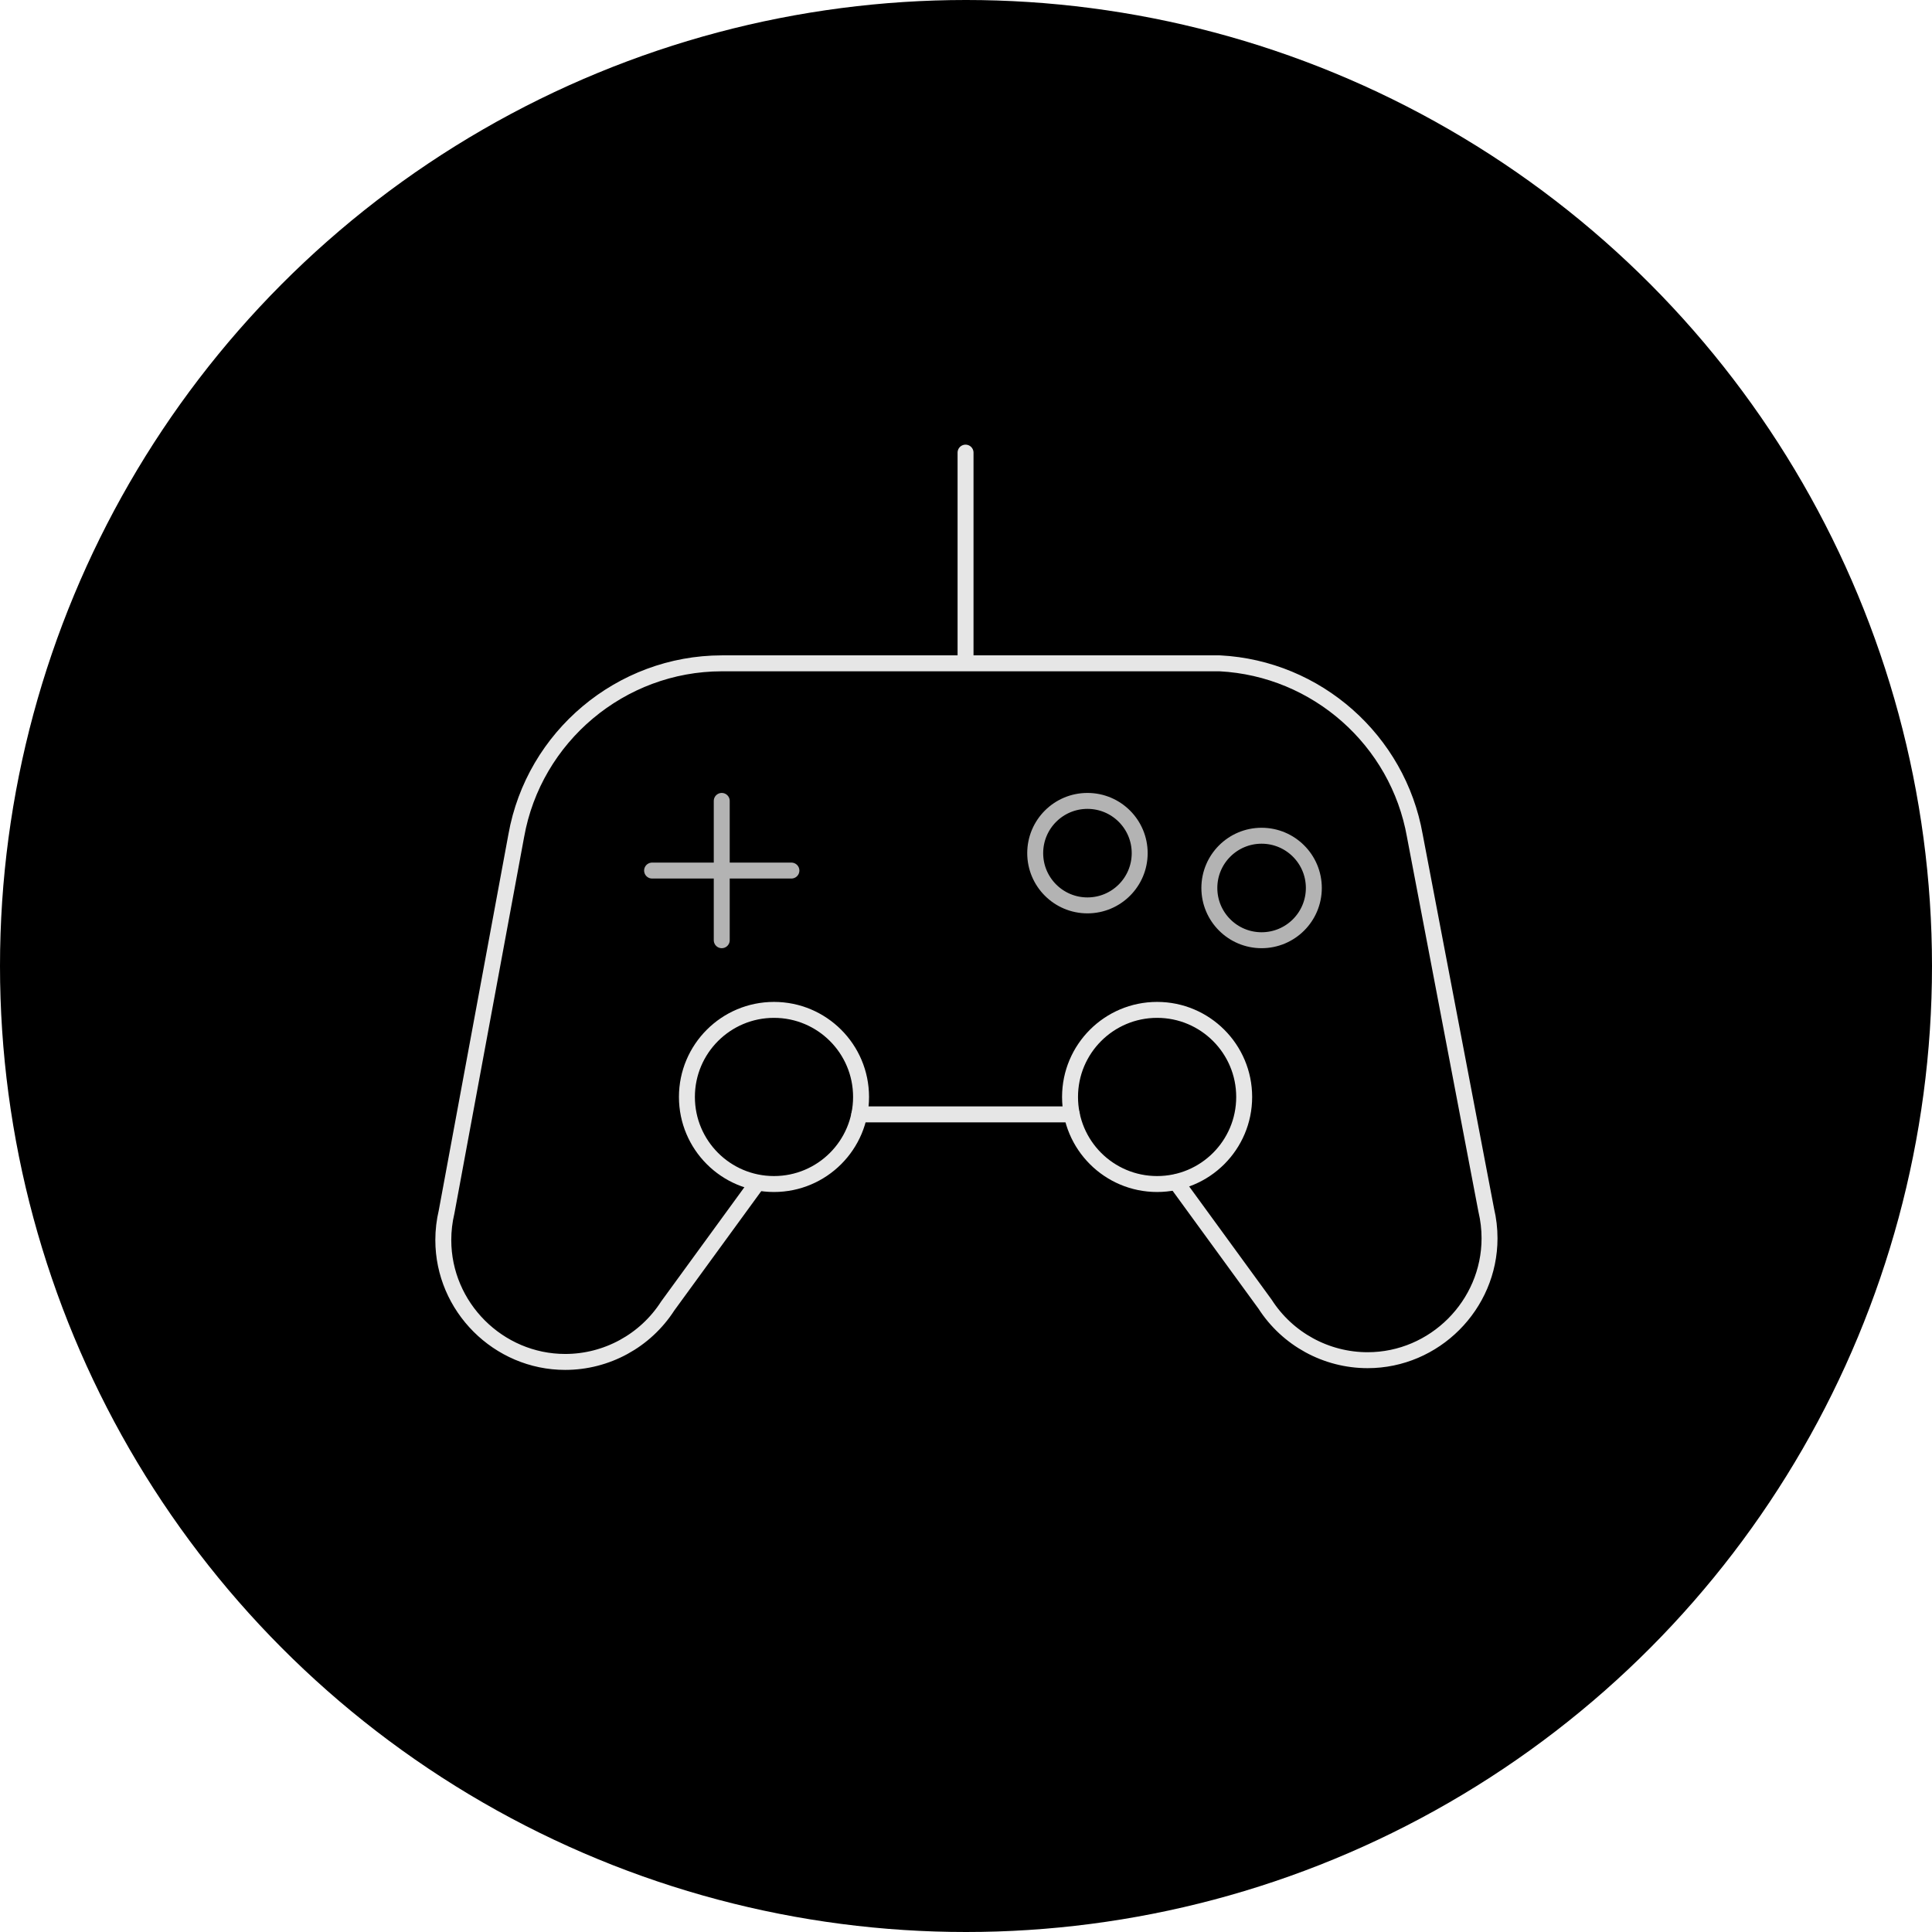
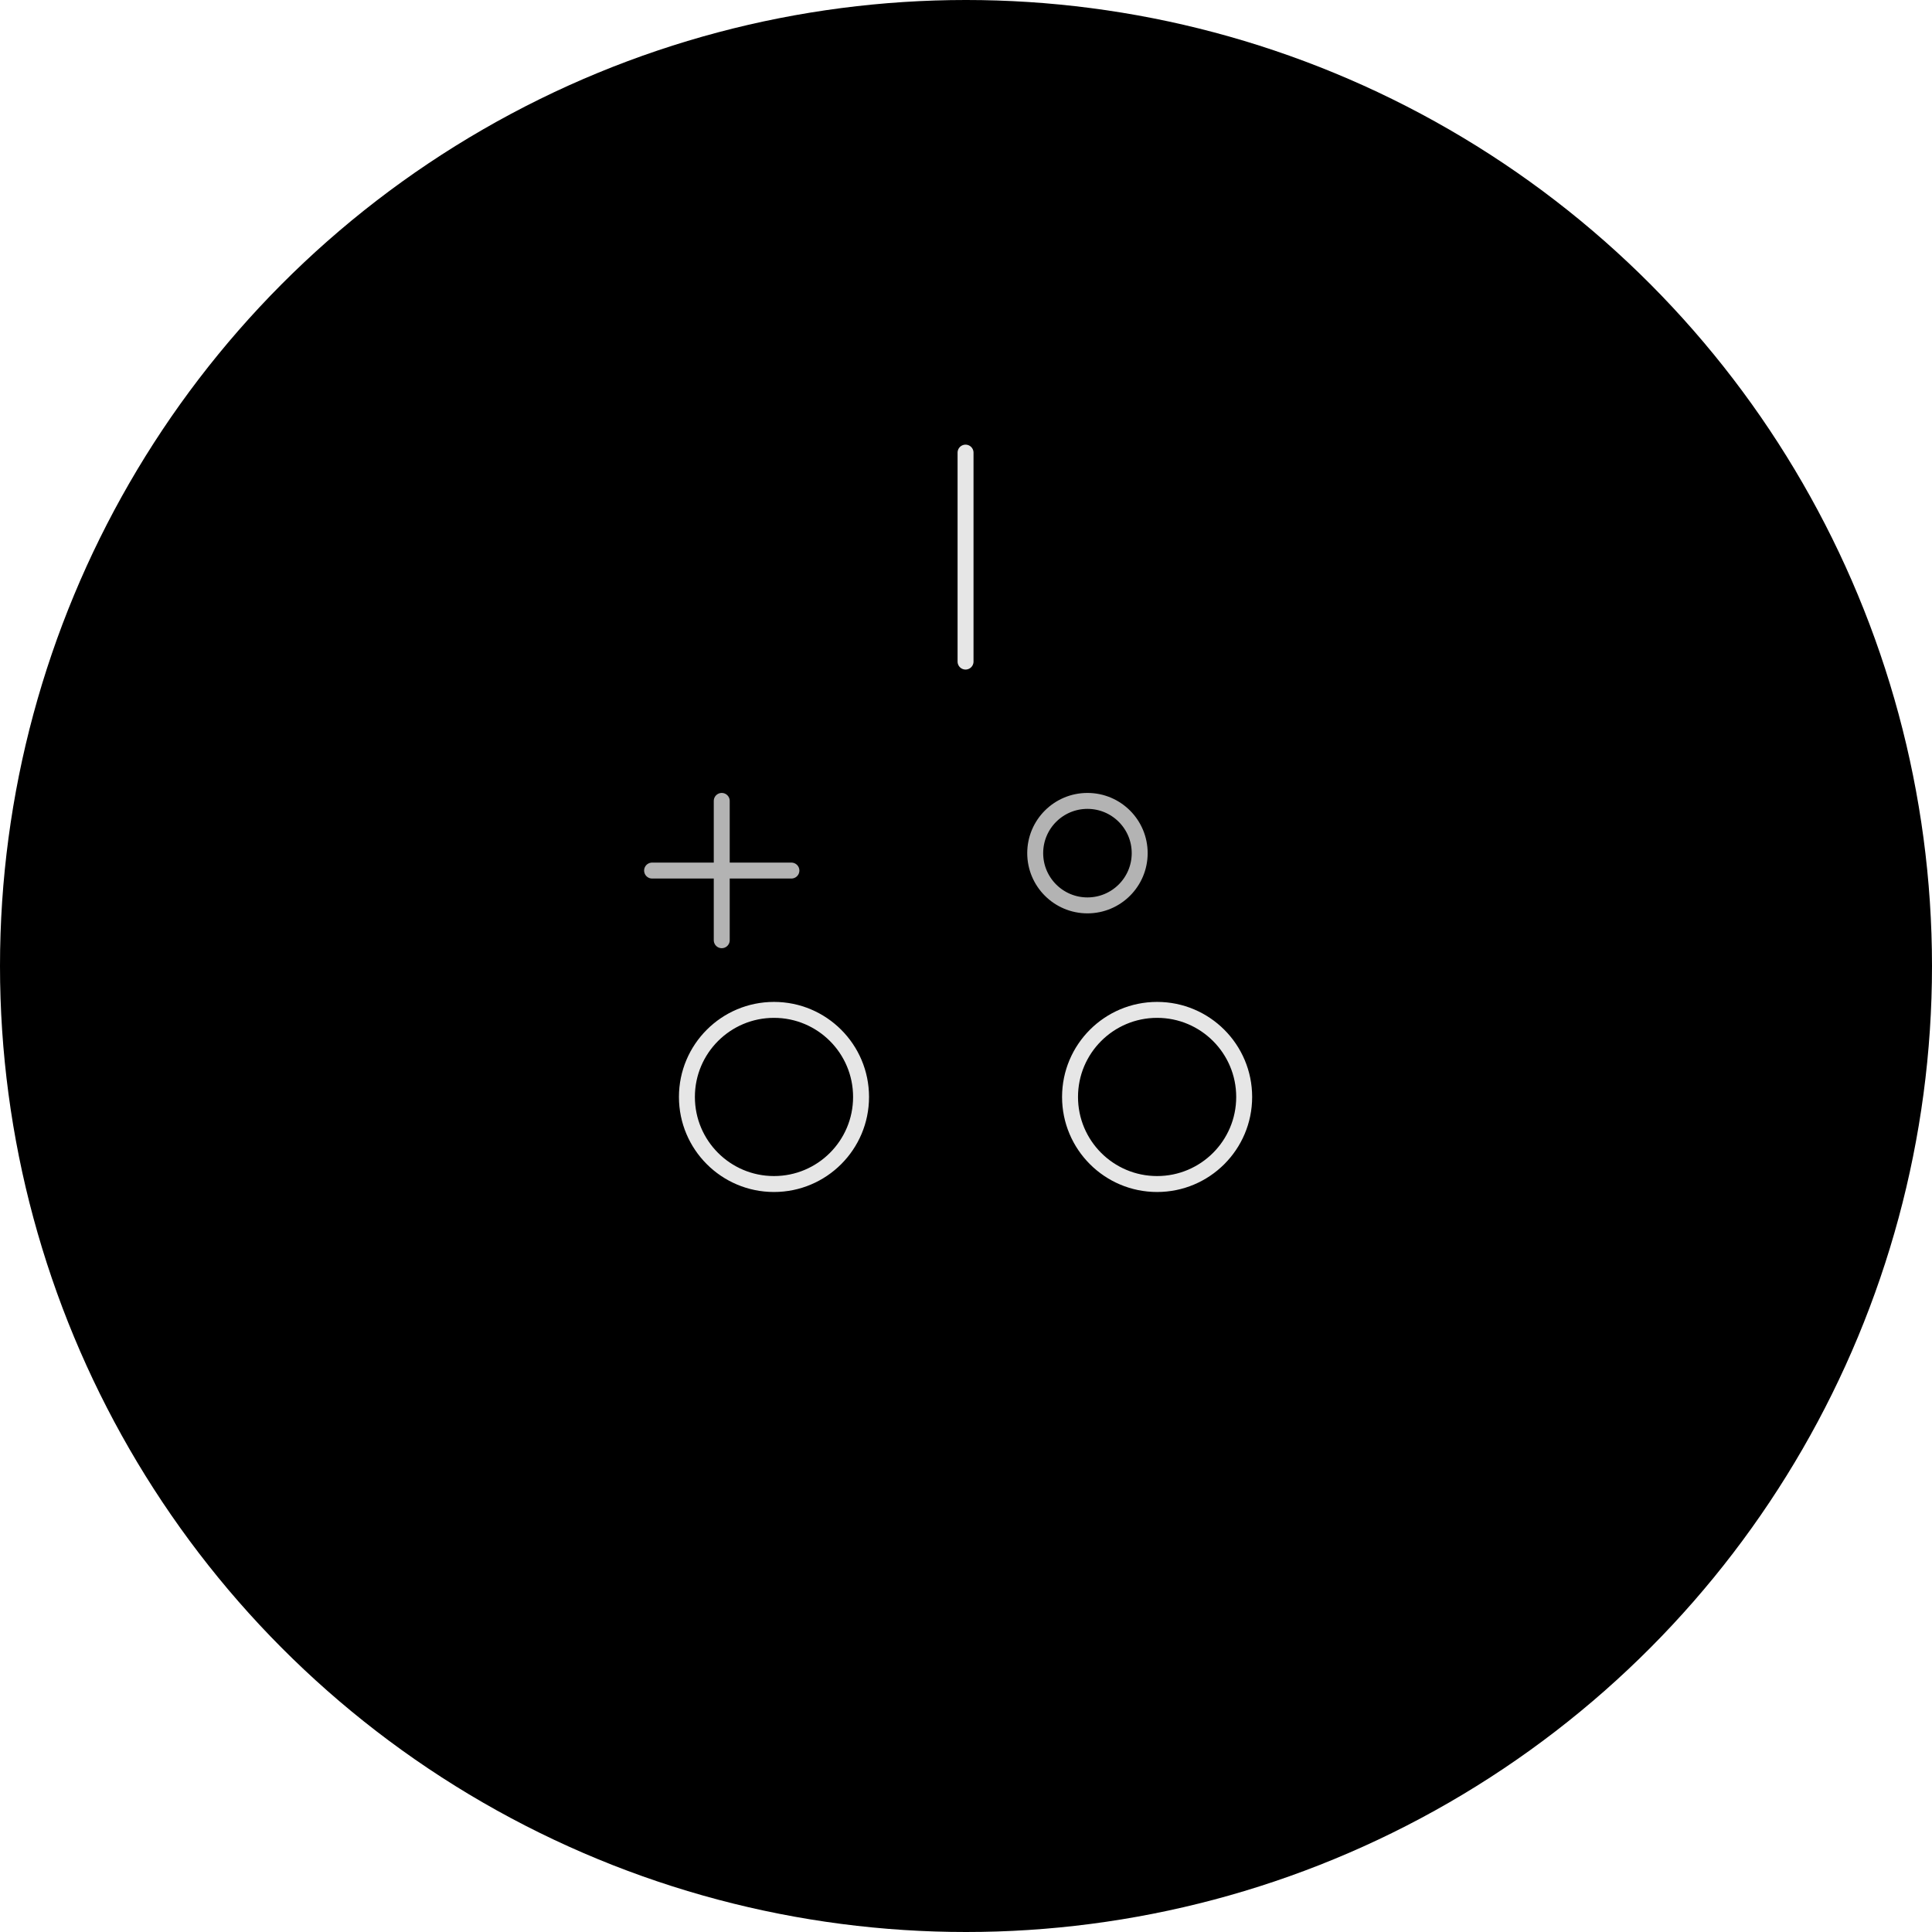
<svg xmlns="http://www.w3.org/2000/svg" width="100%" height="100%" viewBox="0 0 546 546" version="1.1" xml:space="preserve" style="fill-rule:evenodd;clip-rule:evenodd;stroke-linecap:round;stroke-linejoin:round;">
  <circle cx="273" cy="273" r="273" />
  <g transform="matrix(0.799,0,0,0.799,54.968,38.253)">
    <g transform="matrix(0.722,0,0,0.722,75.615,75.258)">
-       <path d="M376.228,408.647L419.738,468.366C430.713,485.447 449.675,495.802 469.979,495.802C502.74,495.802 529.698,468.844 529.698,436.083C529.698,431.441 529.156,426.814 528.084,422.297L493.106,238.875C484.851,192.064 445.027,156.862 397.556,154.416L153.563,154.416C104.182,154.477 61.535,190.257 52.894,238.875L18.769,423.15C17.697,427.667 17.156,432.294 17.156,436.936C17.156,469.697 44.114,496.655 76.874,496.655C97.178,496.655 116.14,486.3 127.116,469.219L170.625,409.5M220.959,375.375L325.041,375.375" style="fill:none;fill-rule:nonzero;stroke:rgb(230,230,230);stroke-width:7.81px;" />
-     </g>
+       </g>
    <g transform="matrix(0.722,0,0,0.722,75.615,75.258)">
      <circle cx="332.719" cy="247.406" r="25.594" style="fill:none;stroke:rgb(179,179,179);stroke-width:7.81px;" />
    </g>
    <g transform="matrix(0.722,0,0,0.722,75.615,75.258)">
-       <circle cx="418.031" cy="264.469" r="25.594" style="fill:none;stroke:rgb(179,179,179);stroke-width:7.81px;" />
-     </g>
+       </g>
    <g transform="matrix(0.722,0,0,0.722,75.615,75.258)">
      <path d="M153.563,221.813L153.563,290.063M119.438,255.938L187.688,255.938" style="fill:none;fill-rule:nonzero;stroke:rgb(179,179,179);stroke-width:7.81px;" />
    </g>
    <g transform="matrix(0.722,0,0,0.722,75.615,75.258)">
      <path d="M273,153.563L273,51.188" style="fill:none;fill-rule:nonzero;stroke:rgb(230,230,230);stroke-width:7.81px;" />
    </g>
    <g transform="matrix(0.722,0,0,0.722,75.615,75.258)">
      <circle cx="179.156" cy="366.844" r="42.656" style="fill:none;stroke:rgb(230,230,230);stroke-width:7.81px;" />
    </g>
    <g transform="matrix(0.722,0,0,0.722,75.615,75.258)">
      <circle cx="366.844" cy="366.844" r="42.656" style="fill:none;stroke:rgb(230,230,230);stroke-width:7.81px;" />
    </g>
  </g>
</svg>